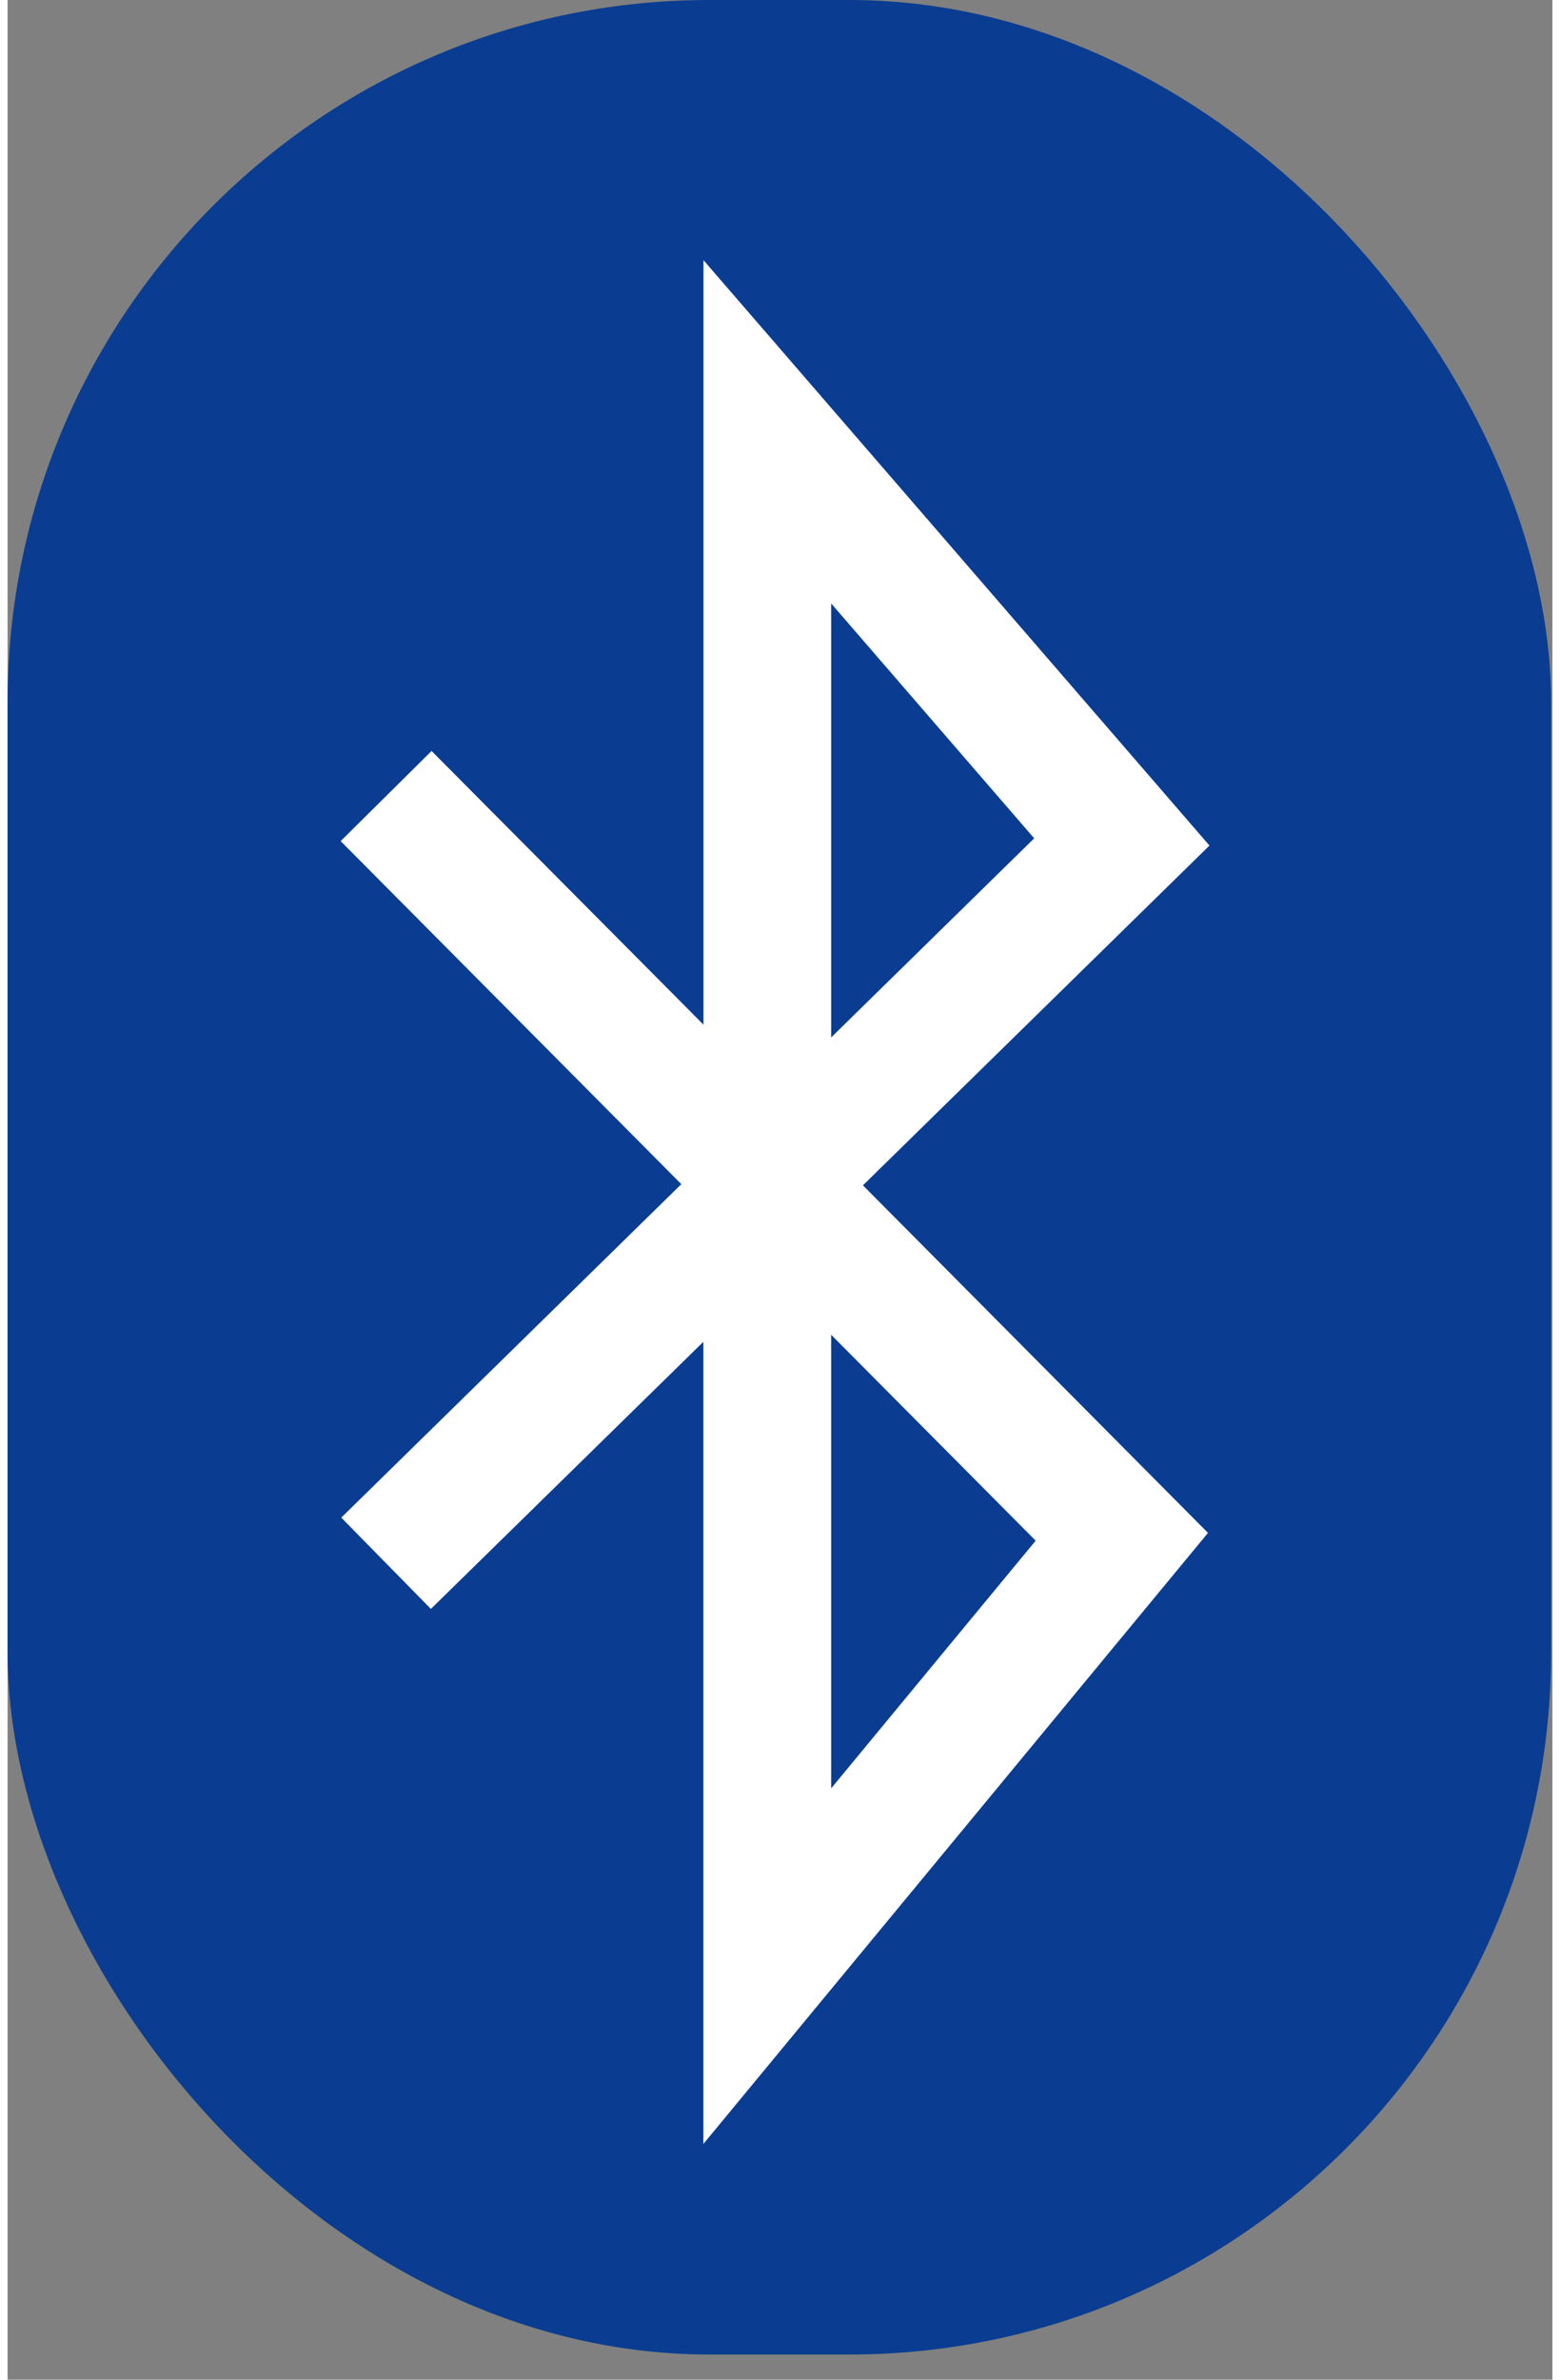
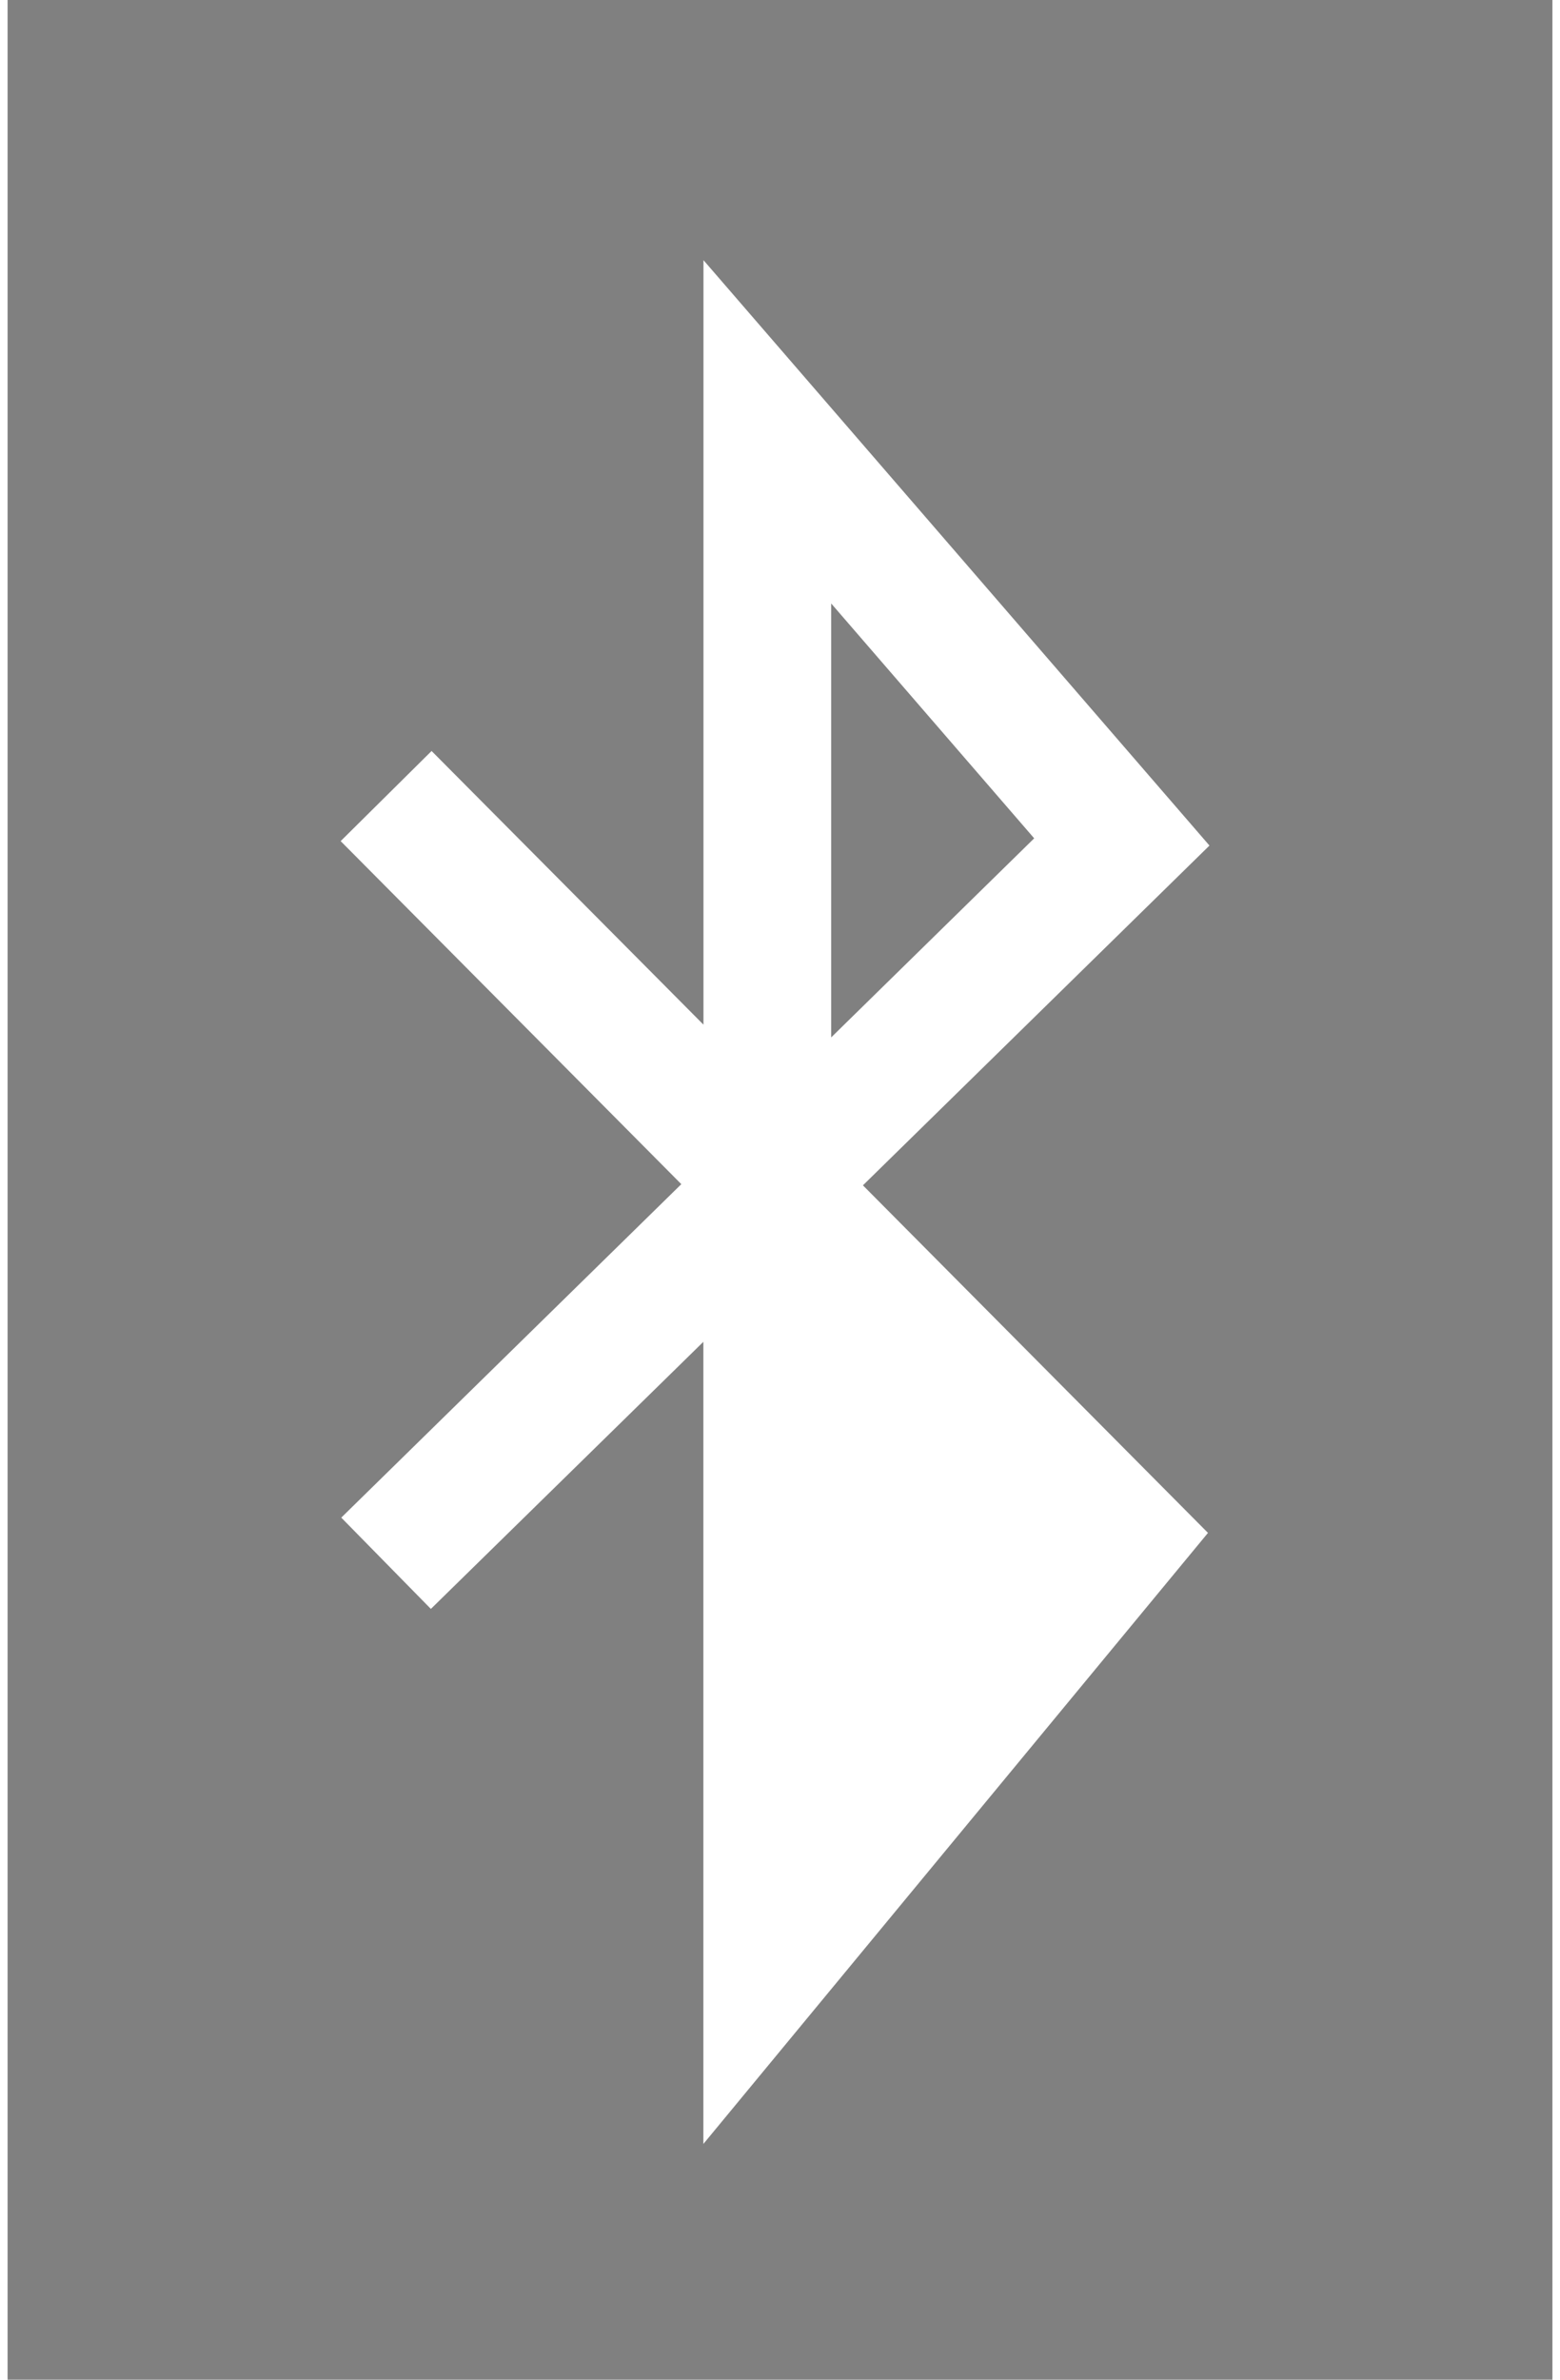
<svg xmlns="http://www.w3.org/2000/svg" id="bluetooth" width="49.958" height="76.186" viewBox="0.0 0.0 50.0 77.0">
  <rect x="0.0" y="0.0" width="50.0" height="77.0" fill="#808080" stroke="none" />
-   <rect id="Rectangle_34" data-name="Rectangle 34" width="49.958" height="76.186" rx="22.715" fill="#0a3d91" />
-   <path id="Tracé_12" data-name="Tracé 12" d="M22.52,69.372V43.417L13.7,52.06l-2.9-2.954,11.006-10.79-11.026-11.1L13.723,24.3l8.8,8.855V8.418L38.9,27.36,27.684,38.354,38.852,49.6Zm4.137-26.181V57.865l6.618-8.013Zm0-23.664v14.04l6.57-6.441Z" fill="#fff" />
+   <path id="Tracé_12" data-name="Tracé 12" d="M22.52,69.372V43.417L13.7,52.06l-2.9-2.954,11.006-10.79-11.026-11.1L13.723,24.3l8.8,8.855V8.418L38.9,27.36,27.684,38.354,38.852,49.6Zm4.137-26.181V57.865Zm0-23.664v14.04l6.57-6.441Z" fill="#fff" />
</svg>